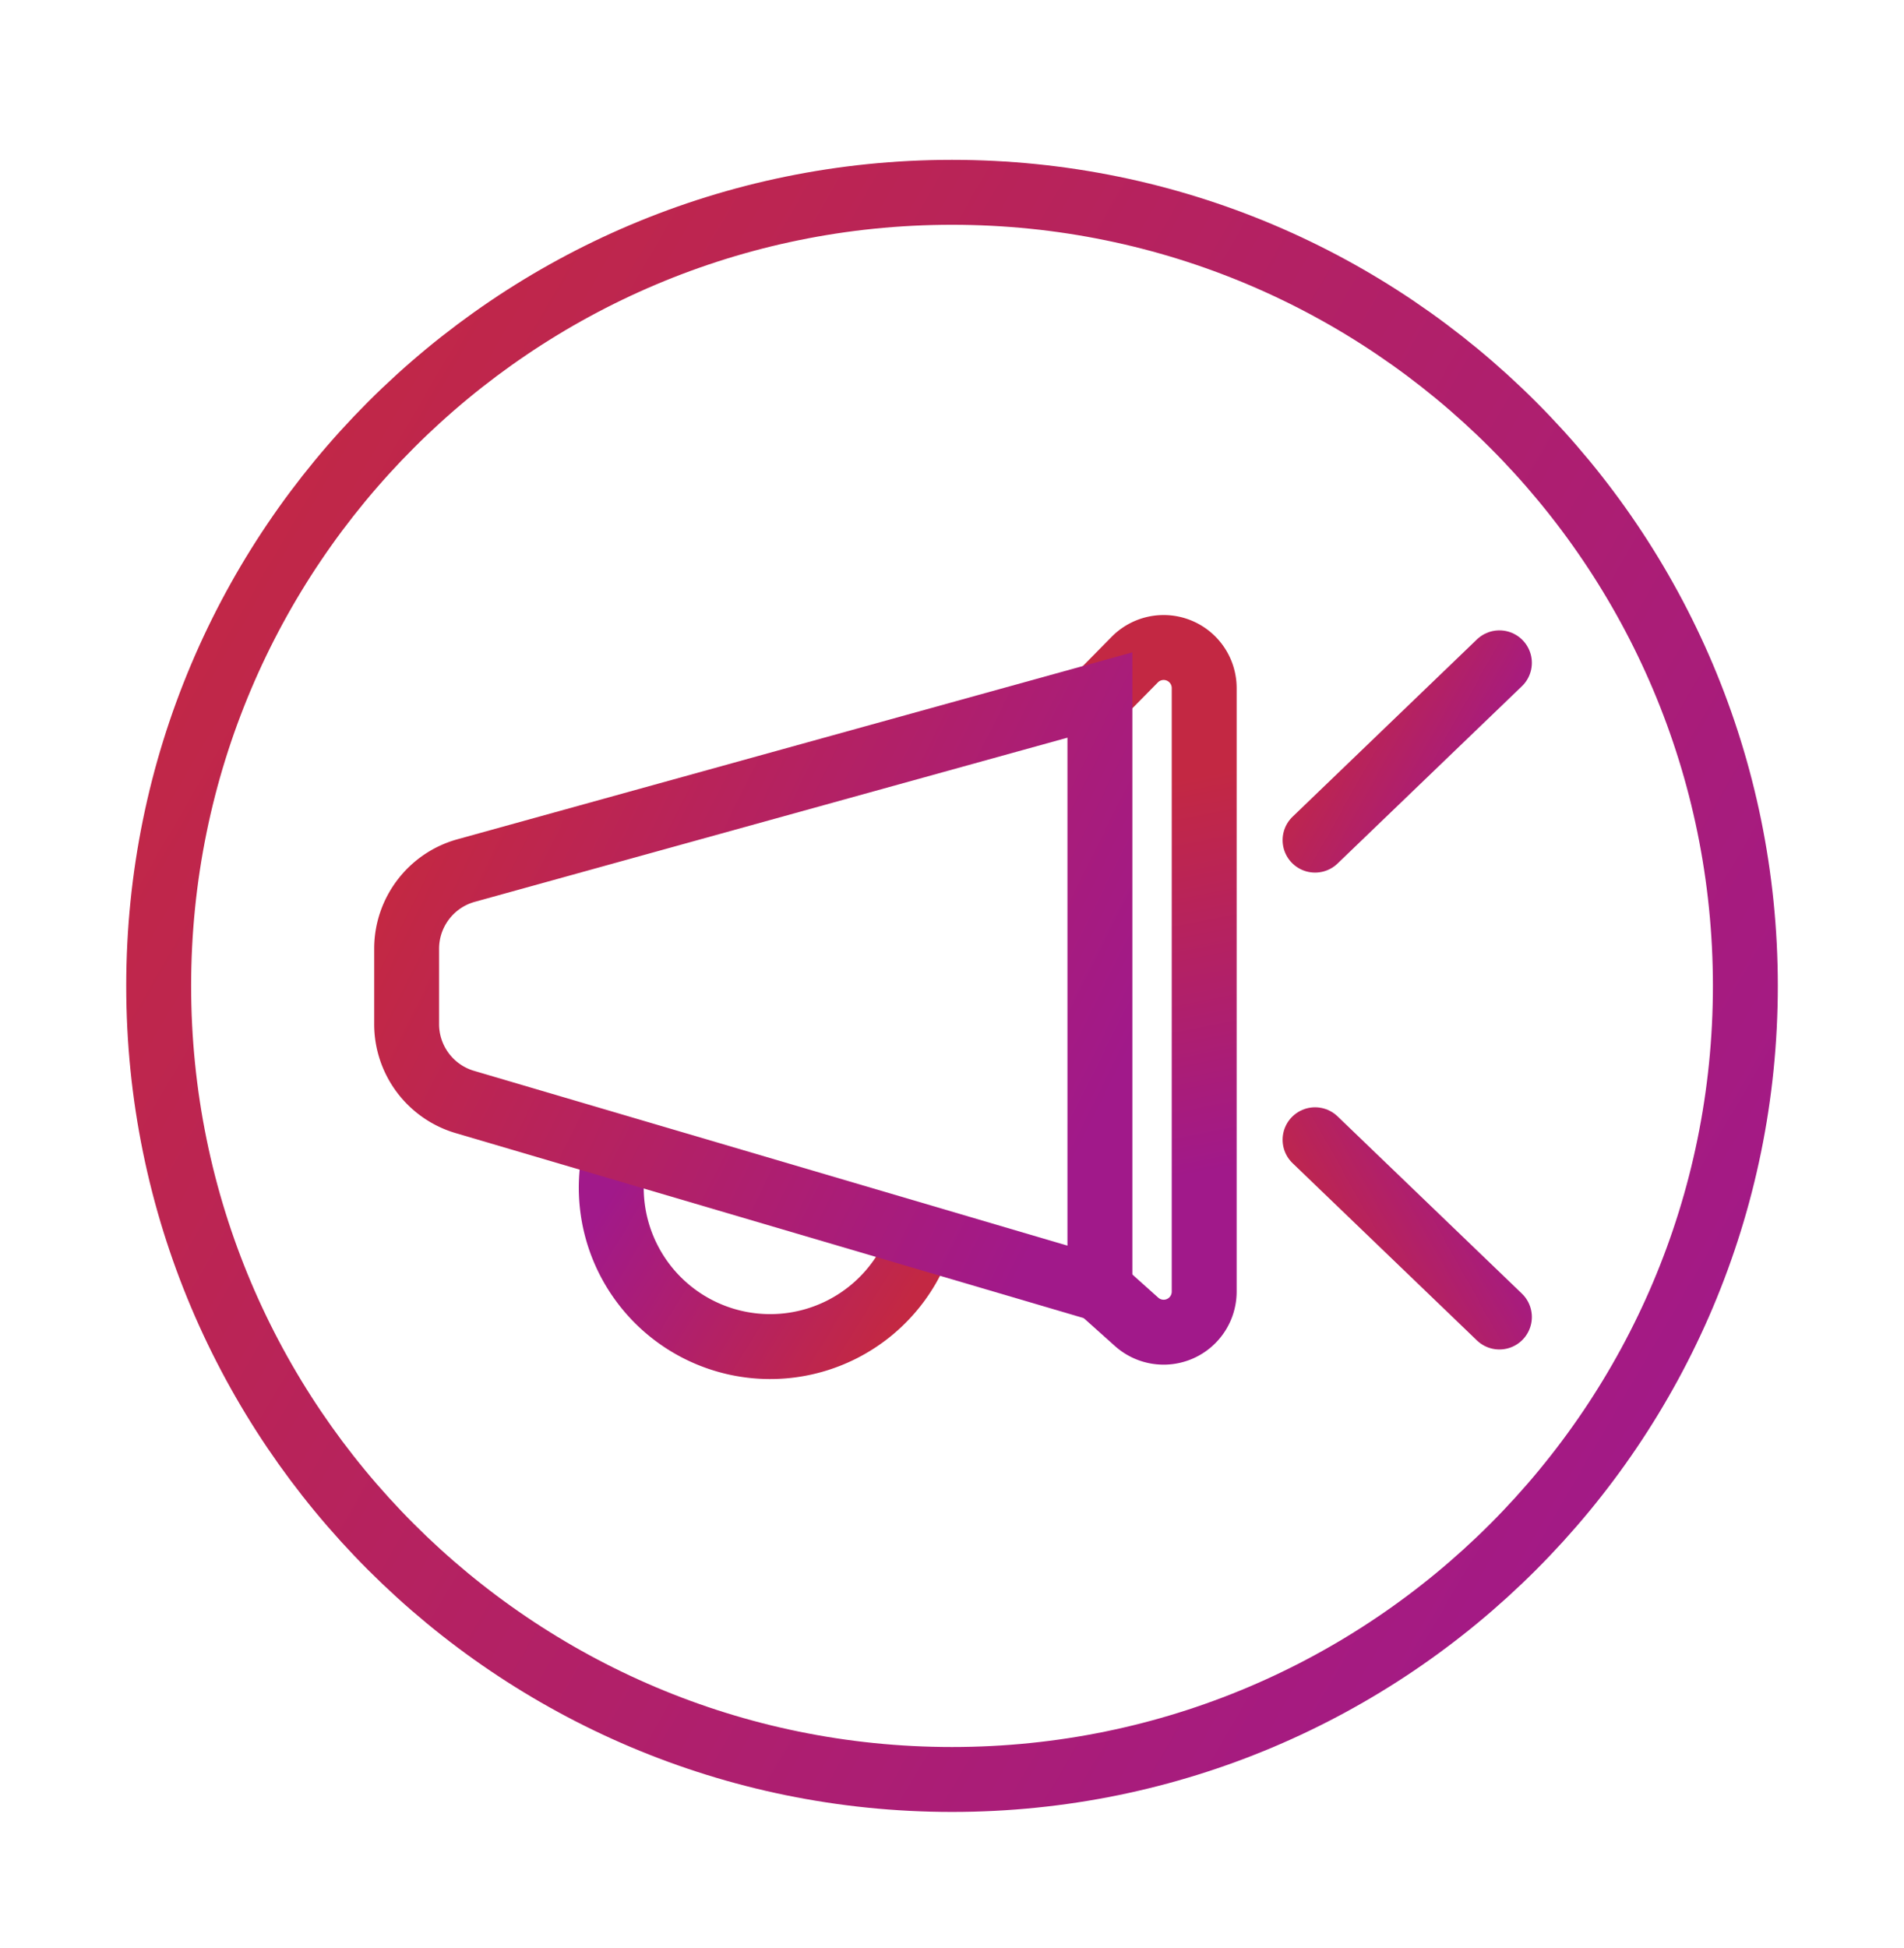
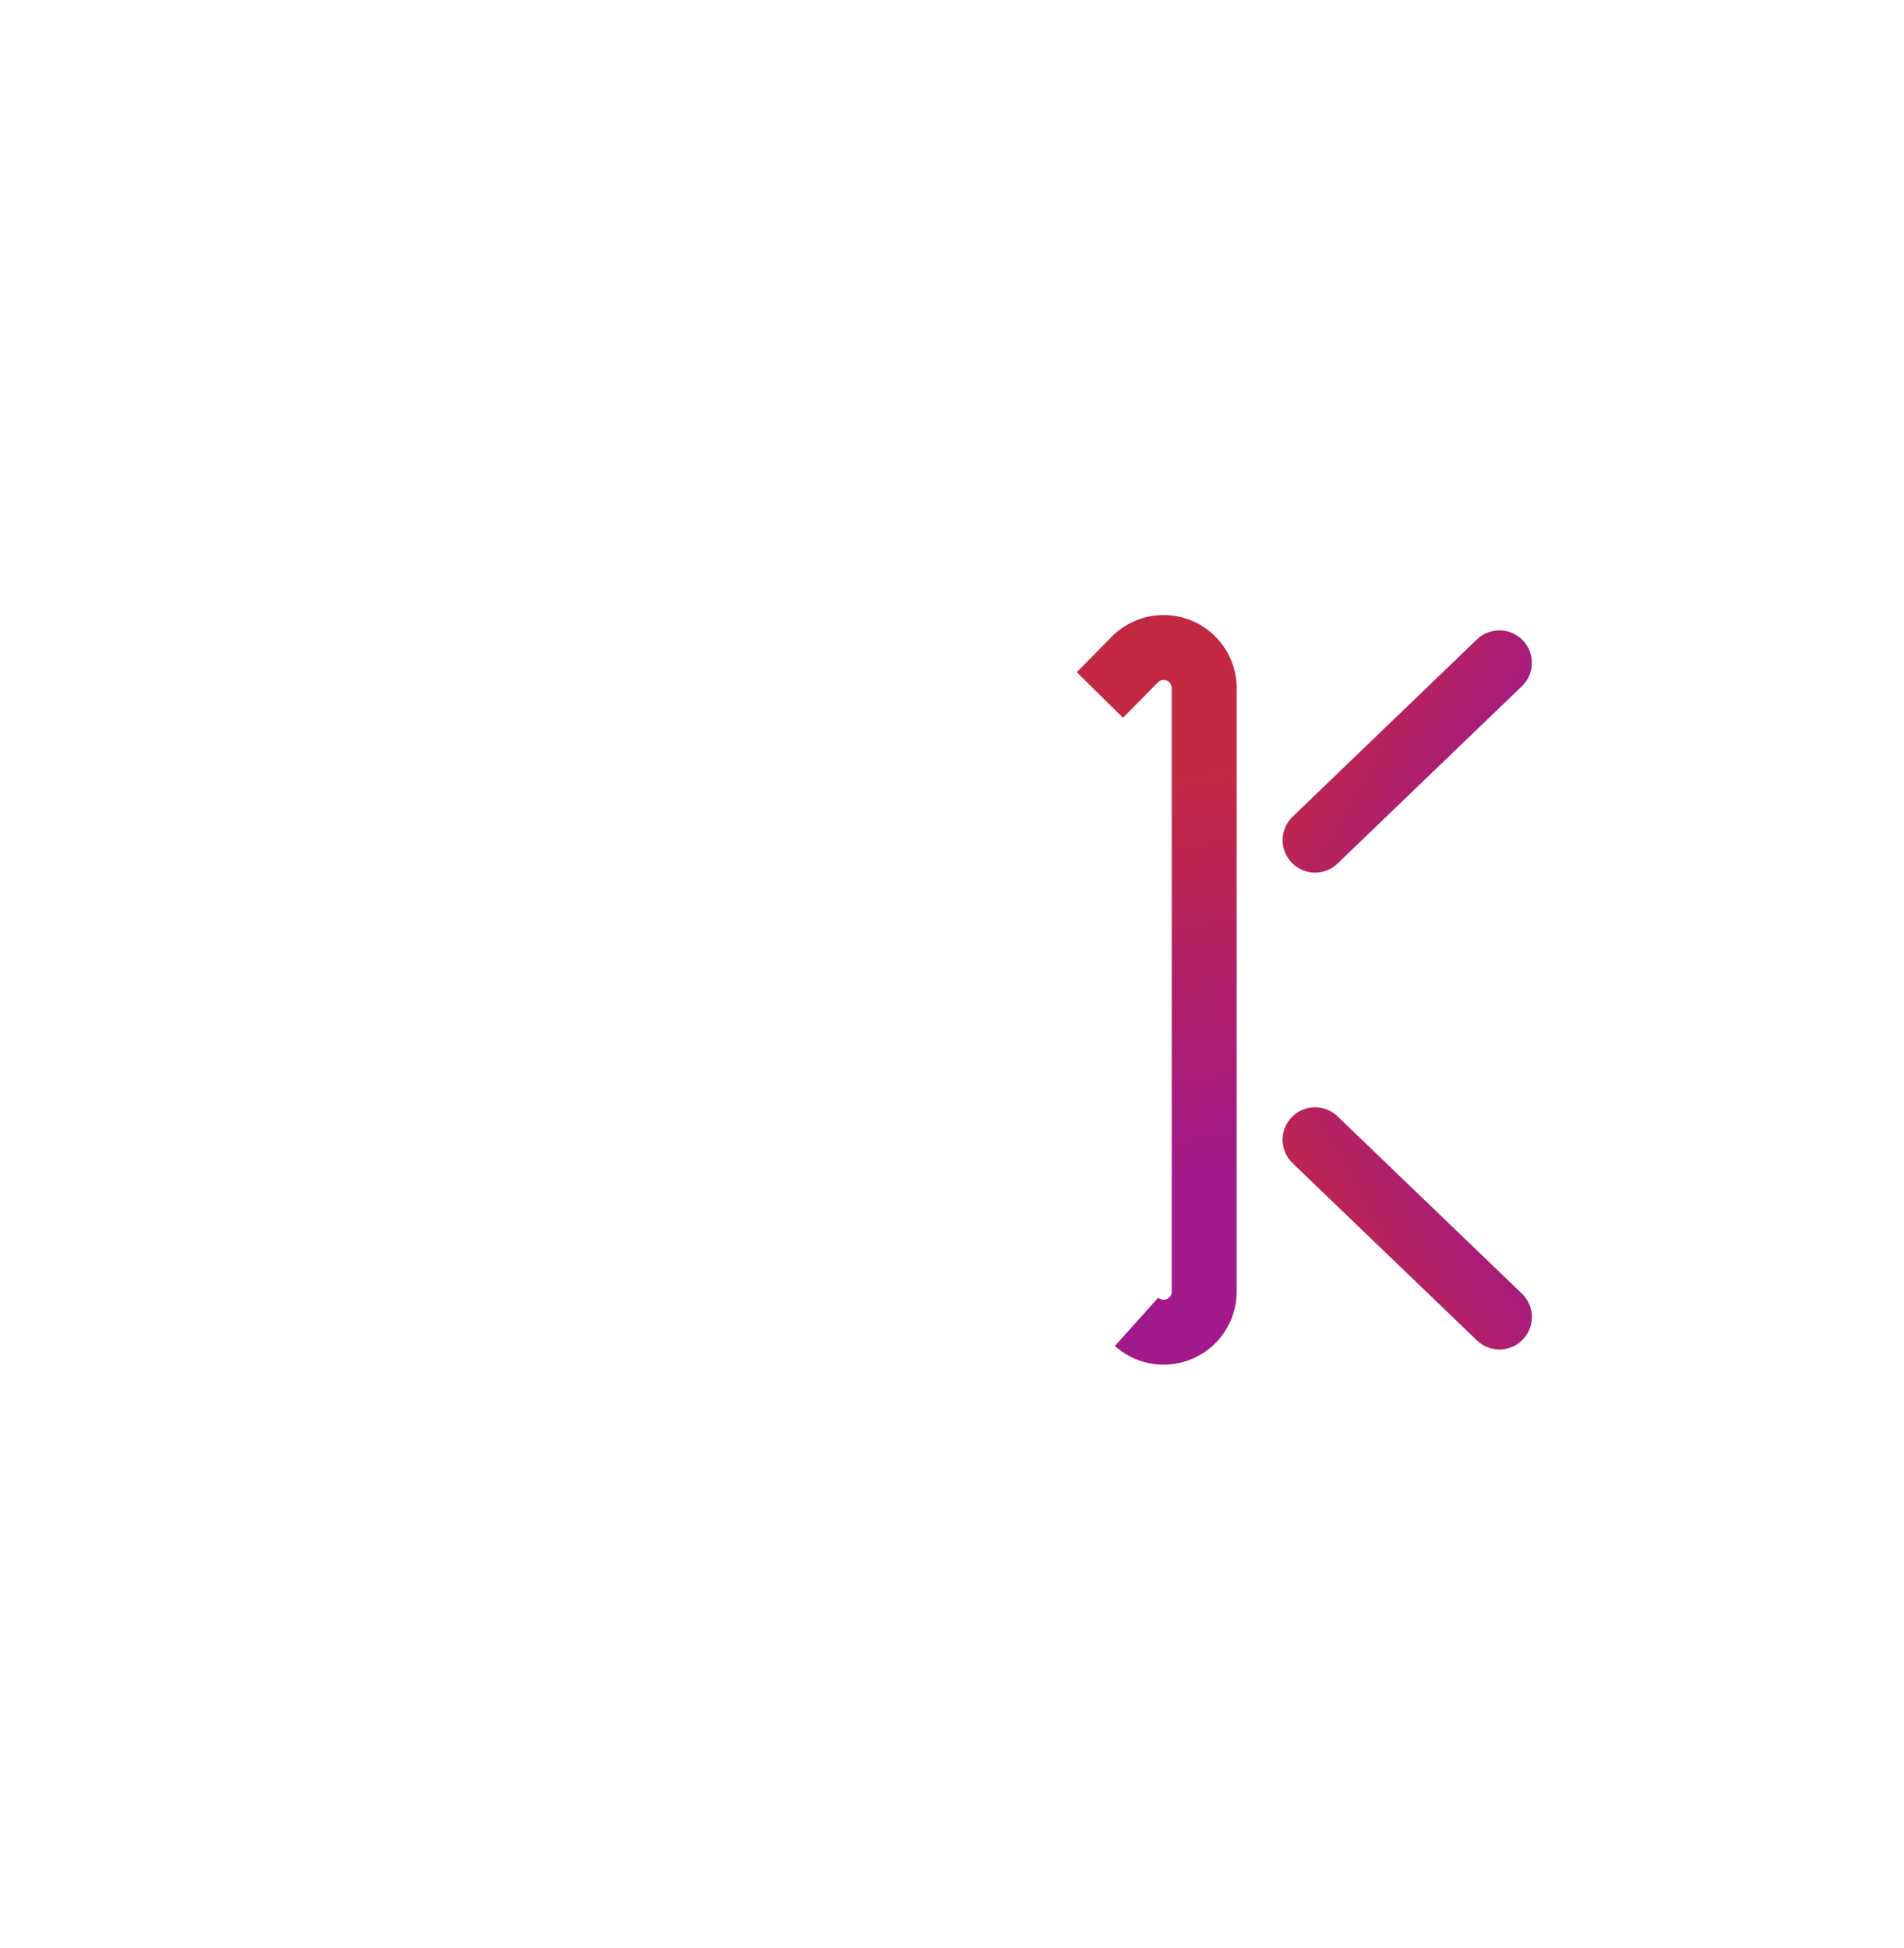
<svg xmlns="http://www.w3.org/2000/svg" width="44" height="45" viewBox="0 0 44 45">
  <defs>
    <linearGradient x1="100%" y1="78.239%" x2="0%" y2="19.975%" id="6xb00bluza">
      <stop stop-color="#A1198A" offset="0%" />
      <stop stop-color="#C32843" offset="100%" />
    </linearGradient>
    <linearGradient x1="100%" y1="57.079%" x2="0%" y2="42.473%" id="6hxjpiqstb">
      <stop stop-color="#A1198A" offset="0%" />
      <stop stop-color="#C32843" offset="100%" />
    </linearGradient>
    <linearGradient x1="100%" y1="76.095%" x2="0%" y2="22.254%" id="r1o6m965xc">
      <stop stop-color="#A1198A" offset="0%" />
      <stop stop-color="#C32843" offset="100%" />
    </linearGradient>
    <linearGradient x1="100%" y1="76.095%" x2="0%" y2="22.254%" id="oxaeo10zjd">
      <stop stop-color="#A1198A" offset="0%" />
      <stop stop-color="#C32843" offset="100%" />
    </linearGradient>
    <linearGradient x1="100%" y1="50.328%" x2="0%" y2="49.651%" id="3j7006xdle">
      <stop stop-color="#A1198A" offset="0%" />
      <stop stop-color="#C32843" offset="100%" />
    </linearGradient>
    <linearGradient x1="50.864%" y1="78.239%" x2="49.136%" y2="19.975%" id="pbffvt27tf">
      <stop stop-color="#A1198A" offset="0%" />
      <stop stop-color="#C32843" offset="100%" />
    </linearGradient>
    <linearGradient x1="100%" y1="70.718%" x2="0%" y2="27.971%" id="2bnd7xkwyg">
      <stop stop-color="#A1198A" offset="0%" />
      <stop stop-color="#C32843" offset="100%" />
    </linearGradient>
  </defs>
  <g stroke-width="1.5" fill="none" fill-rule="evenodd">
-     <path d="M36.667 18.333c0 10.125-8.209 18.334-18.334 18.334C8.21 36.667 0 28.458 0 18.333 0 8.21 8.209 0 18.333 0c10.125 0 18.334 8.209 18.334 18.333z" stroke="url(#6xb00bluza)" transform="translate(3.667 4.443)" />
-     <path d="M17.315 26.611a3.672 3.672 0 0 0-7.333-.271" stroke="url(#6hxjpiqstb)" transform="rotate(-165 15.774 26.757)" />
    <path stroke="url(#r1o6m965xc)" stroke-linecap="round" stroke-linejoin="round" d="m26.723 14.966 4.26-4.096" transform="translate(3.667 4.443)" />
    <path stroke="url(#oxaeo10zjd)" stroke-linecap="round" stroke-linejoin="round" transform="matrix(1 0 0 -1 3.667 52.313)" d="m26.723 25.982 4.26-4.095" />
    <path stroke="url(#3j7006xdle)" stroke-linecap="round" stroke-linejoin="round" d="M26.723 18.337h4.26" transform="translate(3.667 4.443)" />
-     <path d="m21.751 11.613.804-.816a.937.937 0 0 1 1.606.658v13.94a.937.937 0 0 1-1.563.699l-.847-.758" stroke="url(#pbffvt27tf)" transform="translate(3.667 4.443)" />
-     <path d="m7.104 15.669 14.647-4.056v13.724L7.075 21.015a1.875 1.875 0 0 1-1.345-1.799v-1.74c0-.842.562-1.582 1.374-1.807z" stroke="url(#2bnd7xkwyg)" transform="translate(3.667 4.443)" />
+     <path d="m21.751 11.613.804-.816a.937.937 0 0 1 1.606.658v13.94a.937.937 0 0 1-1.563.699" stroke="url(#pbffvt27tf)" transform="translate(3.667 4.443)" />
  </g>
</svg>